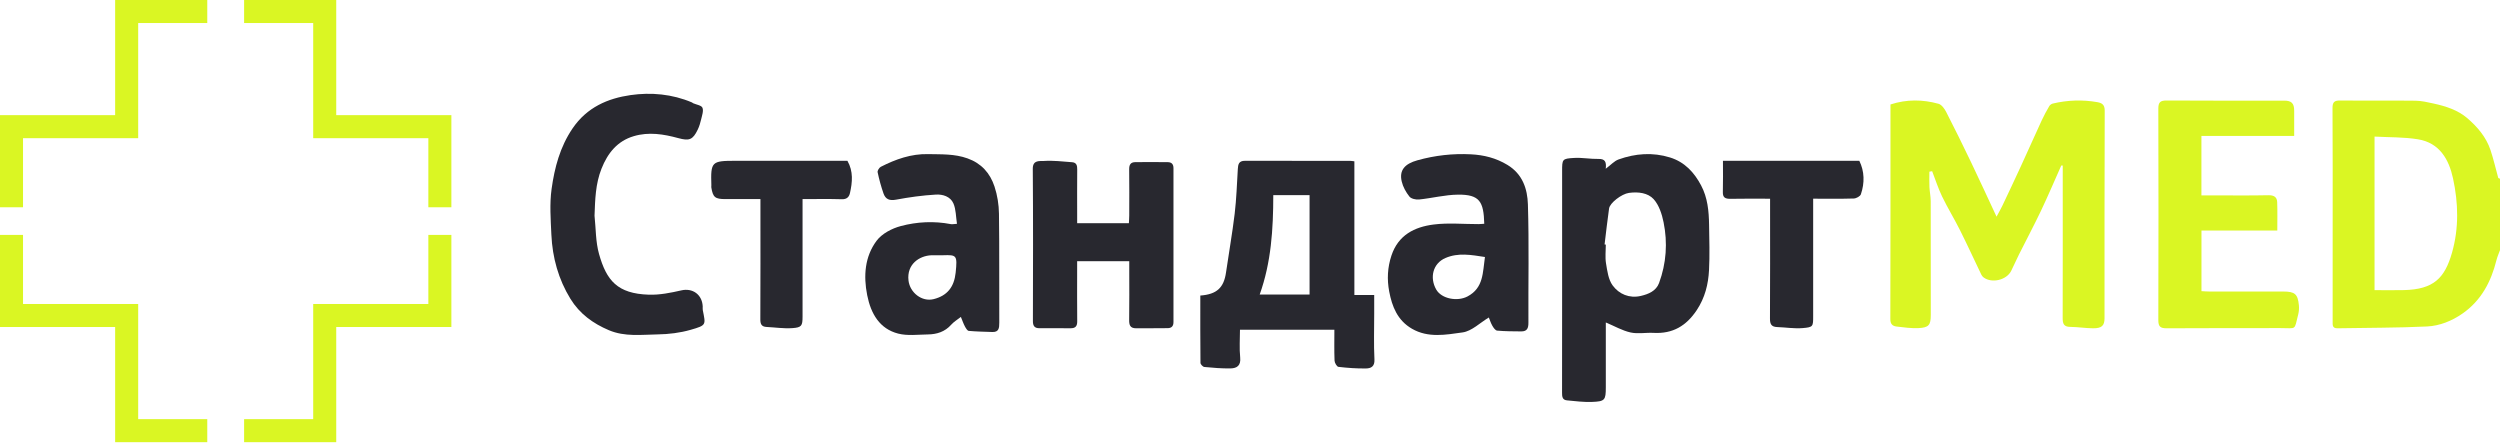
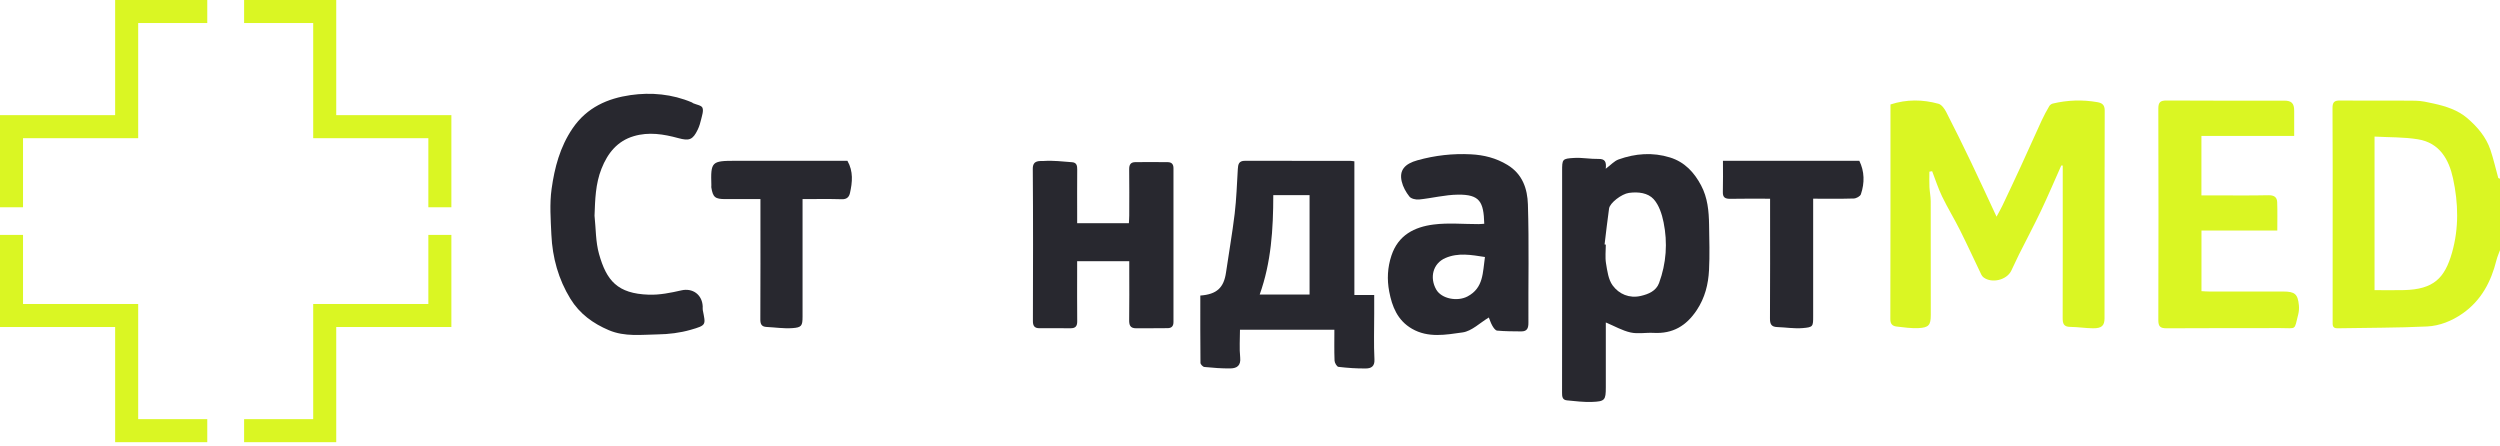
<svg xmlns="http://www.w3.org/2000/svg" width="185" height="33" viewBox="0 0 185 33" fill="none">
  <path d="M185 18.511C184.911 18.76 184.799 19.004 184.736 19.259C184.339 20.846 183.615 22.231 182.233 23.197C181.448 23.746 180.543 24.113 179.604 24.159C177.4 24.265 175.19 24.25 172.982 24.293C172.582 24.3 172.616 24.049 172.616 23.79C172.618 21.491 172.617 19.192 172.617 16.893C172.617 13.929 172.626 10.966 172.606 8.002C172.602 7.541 172.752 7.431 173.193 7.437C175.045 7.457 176.896 7.43 178.747 7.453C179.199 7.458 179.654 7.566 180.099 7.664C180.999 7.864 181.881 8.142 182.588 8.752C183.334 9.395 183.973 10.144 184.292 11.09C184.521 11.768 184.675 12.472 184.869 13.161C184.878 13.191 184.954 13.203 185 13.225V18.511ZM175.716 21.47C176.493 21.47 177.2 21.485 177.907 21.467C180.096 21.41 180.908 20.582 181.446 18.709C181.969 16.884 181.919 15.025 181.524 13.201C181.223 11.808 180.533 10.569 178.934 10.309C177.882 10.137 176.797 10.167 175.716 10.107V21.47Z" fill="#DAF623" />
  <path d="M139.892 7.731C141.1 7.337 142.282 7.358 143.448 7.679C143.681 7.744 143.896 8.047 144.02 8.289C144.656 9.528 145.272 10.78 145.874 12.037C146.494 13.331 147.091 14.636 147.744 16.034C147.91 15.723 148.054 15.477 148.176 15.22C148.634 14.256 149.091 13.291 149.536 12.321C150.059 11.184 150.565 10.041 151.089 8.904C151.255 8.544 151.447 8.195 151.647 7.852C151.697 7.765 151.811 7.686 151.911 7.662C152.998 7.406 154.096 7.365 155.199 7.559C155.539 7.619 155.752 7.744 155.749 8.186C155.729 13.309 155.736 18.431 155.735 23.553C155.735 24.099 155.526 24.3 154.879 24.293C154.317 24.287 153.757 24.195 153.196 24.19C152.709 24.186 152.637 23.936 152.638 23.534C152.648 20.173 152.643 16.812 152.643 13.451C152.643 13.051 152.643 12.65 152.643 12.251C152.607 12.251 152.569 12.251 152.533 12.25C152.035 13.366 151.559 14.49 151.035 15.593C150.515 16.684 149.945 17.753 149.403 18.836C149.203 19.235 149.027 19.647 148.827 20.046C148.486 20.726 147.4 20.984 146.79 20.533C146.72 20.481 146.657 20.405 146.62 20.327C146.092 19.229 145.586 18.122 145.041 17.034C144.621 16.195 144.127 15.392 143.719 14.548C143.426 13.943 143.223 13.297 142.979 12.669C142.911 12.681 142.843 12.693 142.775 12.704C142.775 13.083 142.761 13.463 142.779 13.841C142.795 14.193 142.872 14.544 142.873 14.897C142.881 17.701 142.878 20.505 142.878 23.309C142.878 24.049 142.733 24.244 141.966 24.28C141.427 24.304 140.881 24.228 140.341 24.163C140.05 24.128 139.884 23.98 139.885 23.623C139.898 18.338 139.895 13.054 139.895 7.732L139.892 7.731Z" fill="#DAF623" />
  <path d="M88.82 21.871C90.053 21.781 90.567 21.284 90.727 20.153C90.934 18.707 91.193 17.267 91.366 15.817C91.497 14.722 91.531 13.616 91.598 12.515C91.619 12.171 91.661 11.896 92.132 11.899C94.733 11.908 97.333 11.904 99.934 11.905C100.006 11.905 100.079 11.92 100.224 11.937V21.83H101.691C101.691 22.322 101.691 22.765 101.691 23.208C101.691 24.341 101.652 25.477 101.709 26.607C101.735 27.119 101.456 27.261 101.083 27.266C100.404 27.276 99.721 27.227 99.046 27.148C98.928 27.134 98.764 26.855 98.757 26.692C98.726 25.941 98.744 25.189 98.744 24.401H91.758C91.758 25.078 91.704 25.776 91.774 26.461C91.834 27.047 91.54 27.256 91.049 27.263C90.406 27.272 89.76 27.218 89.121 27.156C89.012 27.145 88.836 26.959 88.835 26.854C88.817 25.203 88.823 23.551 88.823 21.872L88.82 21.871ZM94.223 14.441C94.221 16.962 94.07 19.414 93.217 21.798H96.908V14.441H94.222H94.223Z" fill="#28282F" />
  <path d="M118.83 23.863C118.83 25.44 118.83 27.052 118.83 28.665C118.83 29.603 118.765 29.708 117.812 29.742C117.195 29.765 116.571 29.686 115.954 29.627C115.605 29.593 115.591 29.333 115.592 29.051C115.599 26.472 115.597 23.893 115.597 21.314C115.597 18.439 115.597 15.563 115.597 12.688C115.597 11.776 115.594 11.739 116.489 11.687C117.085 11.652 117.689 11.775 118.288 11.761C118.765 11.75 118.888 11.969 118.824 12.487C119.198 12.21 119.451 11.916 119.771 11.8C121.016 11.353 122.296 11.255 123.58 11.652C124.669 11.99 125.369 12.756 125.881 13.719C126.369 14.638 126.456 15.632 126.472 16.637C126.49 17.754 126.525 18.873 126.468 19.987C126.414 21.037 126.169 22.035 125.554 22.958C124.782 24.116 123.785 24.709 122.365 24.633C121.797 24.601 121.202 24.724 120.66 24.602C120.045 24.464 119.475 24.133 118.831 23.862L118.83 23.863ZM118.74 18.09C118.77 18.093 118.801 18.097 118.83 18.101C118.83 18.564 118.77 19.036 118.845 19.487C118.939 20.048 119.015 20.682 119.334 21.119C119.805 21.764 120.569 22.096 121.419 21.899C121.983 21.768 122.553 21.537 122.772 20.941C123.309 19.478 123.413 17.965 123.105 16.45C122.983 15.851 122.772 15.188 122.376 14.745C121.951 14.269 121.222 14.178 120.537 14.275C120.002 14.35 119.13 15.013 119.071 15.43C118.945 16.313 118.848 17.201 118.739 18.087L118.74 18.09Z" fill="#28282F" />
  <path d="M169.771 10.06H162.905V14.458C163.188 14.458 163.458 14.458 163.729 14.458C165.103 14.458 166.478 14.477 167.85 14.447C168.273 14.437 168.498 14.581 168.512 14.958C168.538 15.645 168.52 16.334 168.52 17.061H162.909V21.546C163.099 21.555 163.296 21.573 163.492 21.573C165.311 21.575 167.131 21.573 168.951 21.573C169.818 21.573 170.036 21.754 170.118 22.589C170.14 22.817 170.122 23.059 170.065 23.281C169.76 24.49 169.967 24.274 168.751 24.279C165.947 24.289 163.143 24.271 160.34 24.293C159.844 24.297 159.715 24.15 159.716 23.681C159.731 18.471 159.731 13.26 159.716 8.049C159.715 7.58 159.844 7.433 160.34 7.437C163.237 7.458 166.132 7.446 169.029 7.447C169.573 7.447 169.769 7.647 169.769 8.186C169.769 8.785 169.769 9.384 169.769 10.057L169.771 10.06Z" fill="#DAF623" />
-   <path d="M71.104 23.451C70.832 23.666 70.58 23.814 70.393 24.024C69.921 24.557 69.321 24.739 68.664 24.748C67.929 24.758 67.159 24.865 66.463 24.686C65.097 24.333 64.448 23.227 64.173 21.847C63.886 20.404 63.998 18.985 64.866 17.819C65.263 17.286 66.002 16.904 66.654 16.73C67.862 16.408 69.12 16.345 70.368 16.586C70.47 16.605 70.58 16.577 70.816 16.562C70.734 16.039 70.746 15.5 70.554 15.057C70.33 14.536 69.755 14.369 69.257 14.399C68.269 14.457 67.281 14.593 66.307 14.775C65.834 14.864 65.532 14.757 65.378 14.314C65.2 13.802 65.056 13.276 64.944 12.743C64.92 12.63 65.061 12.404 65.179 12.344C66.282 11.78 67.429 11.376 68.684 11.404C69.662 11.427 70.632 11.376 71.595 11.72C72.621 12.086 73.264 12.804 73.595 13.809C73.805 14.446 73.916 15.146 73.924 15.82C73.96 18.505 73.932 21.191 73.947 23.876C73.949 24.288 73.909 24.585 73.432 24.568C72.85 24.547 72.266 24.539 71.687 24.485C71.581 24.475 71.471 24.281 71.4 24.15C71.292 23.947 71.218 23.725 71.103 23.448L71.104 23.451ZM69.523 18.889C69.325 18.889 69.127 18.883 68.93 18.889C68.037 18.922 67.087 19.55 67.229 20.76C67.336 21.664 68.227 22.351 69.087 22.136C70.09 21.887 70.607 21.245 70.719 20.175C70.853 18.879 70.79 18.857 69.793 18.888C69.704 18.89 69.614 18.888 69.523 18.888V18.889Z" fill="#28282F" />
-   <path d="M109.835 16.558C109.791 14.928 109.505 14.387 107.891 14.404C106.929 14.414 105.973 14.665 105.009 14.763C104.775 14.787 104.423 14.707 104.296 14.545C104.038 14.221 103.818 13.823 103.726 13.425C103.534 12.598 103.947 12.122 104.894 11.86C106.19 11.499 107.503 11.35 108.847 11.419C109.813 11.469 110.702 11.691 111.547 12.201C112.683 12.887 113.029 13.994 113.065 15.122C113.156 18.037 113.087 20.956 113.103 23.873C113.106 24.277 113.015 24.528 112.572 24.524C111.977 24.52 111.38 24.519 110.788 24.466C110.656 24.454 110.513 24.246 110.43 24.099C110.307 23.881 110.233 23.637 110.174 23.494C109.521 23.884 108.913 24.503 108.232 24.599C106.998 24.77 105.688 25.024 104.485 24.327C103.414 23.707 103.014 22.69 102.802 21.576C102.632 20.682 102.673 19.796 102.966 18.913C103.471 17.392 104.671 16.795 106.091 16.614C107.18 16.476 108.302 16.587 109.409 16.584C109.538 16.584 109.667 16.57 109.836 16.558H109.835ZM109.885 19.018C108.86 18.859 107.909 18.685 106.963 19.092C106.028 19.495 105.78 20.547 106.281 21.427C106.672 22.113 107.845 22.335 108.599 21.935C109.79 21.302 109.716 20.172 109.886 19.019L109.885 19.018Z" fill="#28282F" />
+   <path d="M109.835 16.558C109.791 14.928 109.505 14.387 107.891 14.404C106.929 14.414 105.973 14.665 105.009 14.763C104.775 14.787 104.423 14.707 104.296 14.545C104.038 14.221 103.818 13.823 103.726 13.425C103.534 12.598 103.947 12.122 104.894 11.86C106.19 11.499 107.503 11.35 108.847 11.419C109.813 11.469 110.702 11.691 111.547 12.201C112.683 12.887 113.029 13.994 113.065 15.122C113.156 18.037 113.087 20.956 113.103 23.873C113.106 24.277 113.015 24.528 112.572 24.524C111.977 24.52 111.38 24.519 110.788 24.466C110.656 24.454 110.513 24.246 110.43 24.099C110.307 23.881 110.233 23.637 110.174 23.494C109.521 23.884 108.913 24.503 108.232 24.599C106.998 24.77 105.688 25.024 104.485 24.327C103.414 23.707 103.014 22.69 102.802 21.576C102.632 20.682 102.673 19.796 102.966 18.913C103.471 17.392 104.671 16.795 106.091 16.614C107.18 16.476 108.302 16.587 109.409 16.584C109.538 16.584 109.667 16.57 109.836 16.558H109.835ZM109.885 19.018C108.86 18.859 107.909 18.685 106.963 19.092C106.028 19.495 105.78 20.547 106.281 21.427C106.672 22.113 107.845 22.335 108.599 21.935C109.79 21.302 109.716 20.172 109.886 19.019L109.885 19.018" fill="#28282F" />
  <path d="M83.564 19.328H79.709C79.709 19.547 79.709 19.738 79.709 19.93C79.709 21.214 79.7 22.497 79.714 23.78C79.718 24.12 79.592 24.29 79.244 24.29C78.46 24.29 77.676 24.294 76.894 24.287C76.548 24.284 76.434 24.101 76.435 23.765C76.445 20.005 76.456 16.247 76.426 12.488C76.421 11.813 76.955 11.933 77.244 11.912C77.936 11.864 78.639 11.953 79.336 12.004C79.67 12.029 79.718 12.258 79.714 12.544C79.702 13.665 79.71 14.785 79.71 15.906C79.71 16.099 79.71 16.293 79.71 16.517H83.538C83.547 16.322 83.564 16.131 83.564 15.94C83.566 14.802 83.575 13.664 83.559 12.525C83.555 12.191 83.665 12.001 84.013 11.998C84.816 11.991 85.618 11.988 86.421 12C86.698 12.004 86.838 12.148 86.837 12.449C86.83 16.244 86.83 20.039 86.837 23.834C86.837 24.138 86.694 24.277 86.42 24.283C85.641 24.297 84.861 24.285 84.08 24.293C83.62 24.297 83.552 24.045 83.558 23.664C83.576 22.435 83.565 21.206 83.565 19.977C83.565 19.781 83.565 19.583 83.565 19.328H83.564Z" fill="#28282F" />
  <path d="M43.995 15.964C44.097 16.91 44.074 17.894 44.328 18.794C44.882 20.763 45.688 21.732 48.012 21.807C48.815 21.833 49.638 21.667 50.428 21.486C51.242 21.3 51.956 21.786 52.001 22.671C52.005 22.763 51.989 22.859 52.006 22.948C52.221 24.044 52.301 24.064 51.102 24.408C50.322 24.632 49.489 24.733 48.678 24.745C47.468 24.764 46.238 24.935 45.059 24.436C43.887 23.94 42.892 23.22 42.212 22.113C41.325 20.669 40.879 19.066 40.802 17.369C40.751 16.238 40.663 15.083 40.819 13.974C41.039 12.404 41.436 10.883 42.362 9.514C43.432 7.933 44.986 7.279 46.661 7.037C48.169 6.82 49.739 6.957 51.202 7.579C51.235 7.592 51.26 7.624 51.292 7.639C51.532 7.746 51.904 7.793 51.98 7.972C52.076 8.198 51.953 8.538 51.888 8.82C51.828 9.085 51.748 9.352 51.631 9.595C51.264 10.356 51 10.44 50.192 10.22C49.108 9.924 48.006 9.747 46.899 10.076C45.691 10.434 44.974 11.316 44.511 12.483C44.065 13.607 44.039 14.771 43.995 15.961V15.964Z" fill="#28282F" />
  <path d="M56.272 14.733C55.364 14.733 54.526 14.733 53.688 14.733C52.915 14.733 52.758 14.605 52.638 13.871C52.629 13.819 52.643 13.764 52.641 13.71C52.586 11.965 52.652 11.899 54.423 11.899C56.988 11.899 59.552 11.899 62.115 11.899H62.709C63.159 12.689 63.076 13.489 62.897 14.288C62.835 14.562 62.675 14.755 62.301 14.743C61.354 14.713 60.406 14.733 59.389 14.733V15.416C59.389 18.084 59.389 20.751 59.389 23.419C59.389 24.106 59.328 24.236 58.623 24.282C57.996 24.324 57.359 24.227 56.727 24.195C56.35 24.177 56.263 23.978 56.265 23.632C56.279 20.893 56.272 18.153 56.272 15.414V14.733Z" fill="#28282F" />
  <path d="M130.985 14.705C129.966 14.705 129.017 14.691 128.068 14.712C127.674 14.72 127.479 14.628 127.491 14.21C127.513 13.452 127.498 12.694 127.498 11.899H137.589C137.975 12.684 137.992 13.531 137.705 14.377C137.655 14.524 137.366 14.684 137.181 14.689C136.211 14.72 135.239 14.703 134.174 14.703V15.356C134.174 18.031 134.174 20.706 134.174 23.382C134.174 24.161 134.178 24.214 133.398 24.279C132.778 24.331 132.144 24.224 131.515 24.203C131.073 24.189 130.976 23.971 130.978 23.577C130.994 20.866 130.986 18.154 130.986 15.443V14.702L130.985 14.705Z" fill="#28282F" />
  <path d="M1.704 22.495H10.226V31.017H15.338V32.721H8.521V31.017H8.521V24.199H0V17.383H1.704V22.495ZM33.402 24.199H24.881V32.721H18.064V31.017H23.177V22.495H31.698V17.383H33.402V24.199ZM15.338 1.704H10.226V10.226H1.704V15.338H0V8.521H8.521V1.704H8.521V0H15.338V1.704ZM24.881 8.521H33.402V15.338H31.698V10.226H23.177V1.704H18.064V0H24.881V8.521Z" fill="#DAF623" />
</svg>